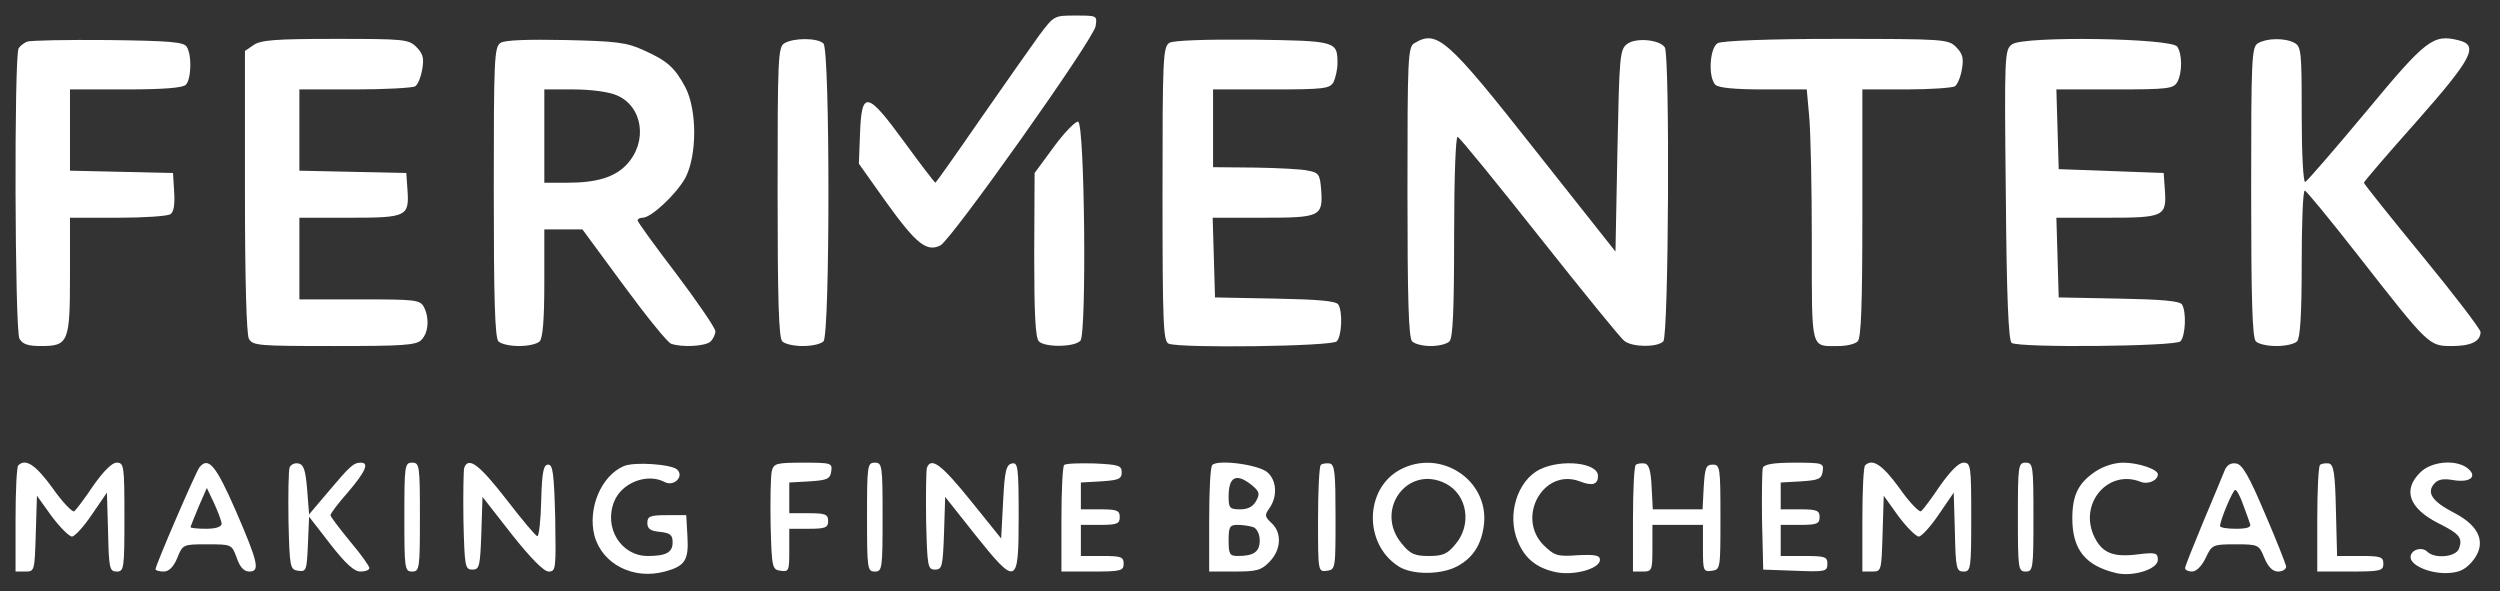
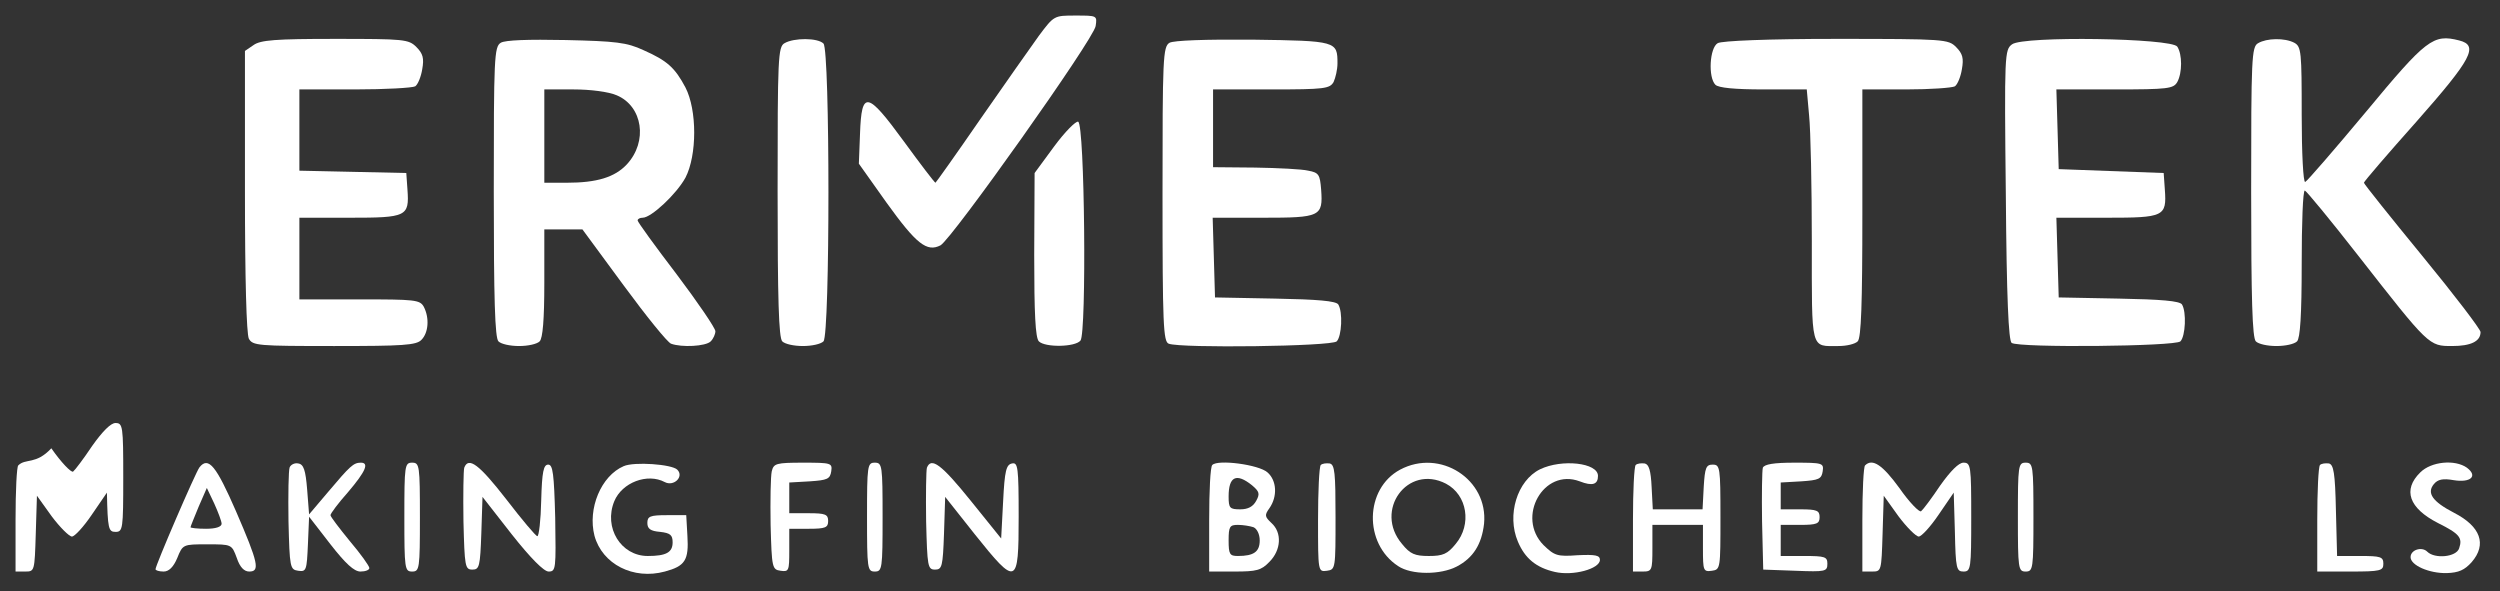
<svg xmlns="http://www.w3.org/2000/svg" version="1.1" id="Шар_1" x="0px" y="0px" viewBox="0 0 643 152" style="enable-background:new 0 0 643 152;" xml:space="preserve">
  <rect x="0" y="0" width="643" height="152" fill="#333333" stroke="none" />
  <style type="text/css">
	.st0{fill:#fff;}
	.st1{fill:#fff;}
</style>
  <g transform="translate(0,152) scale(0.1,-0.1)">
    <path class="st0" d="M2672,1428c-21-29-89-126-151-215c-62-90-114-163-115-163c-2,0-38,47-81,106c-95,130-109,132-113,21l-3-78   l71-100c77-107,104-128,139-110c29,16,394,530,399,564c4,27,4,27-52,27C2711,1480,2711,1480,2672,1428z" />
-     <path class="st0" d="M70,1413c-8-3-18-11-22-17c-12-18-10-724,2-747c8-14,21-19,55-19c71,0,75,9,75,181v149h123c67,0,128,4,135,9   c9,5,12,25,10,57l-3,49l-132,3l-133,3v104v105h143c98,0,147,4,155,12c14,14,16,77,2,98c-8,12-43,15-202,17   C172,1418,78,1416,70,1413z" />
    <path class="st0" d="M652,1404l-22-15v-360c0-229,4-367,10-380c10-18,23-19,220-19c176,0,211,2,224,16c18,18,21,56,6,85   c-10,18-23,19-165,19H770v105v105h129c147,0,154,3,149,72l-3,43l-137,3l-138,3v104v105h143c78,0,148,4,155,8c7,5,15,25,18,44   c5,28,2,40-15,57c-20,20-31,21-209,21C708,1420,670,1417,652,1404z" />
    <path class="st0" d="M1288,1410c-17-10-18-40-18-383c0-277,3-376,12-385c7-7,30-12,53-12s46,5,53,12c8,8,12,56,12,150v138h49h49   l106-144c58-79,113-147,122-150c27-10,89-7,102,6c7,7,12,19,12,26c0,8-45,74-100,147c-55,72-100,134-100,138s6,7,13,7   c22,0,87,61,110,103c30,58,30,174,0,232c-27,51-47,69-108,96c-43,20-71,23-200,26C1359,1419,1299,1417,1288,1410z M1586,1275   c67-28,81-119,26-178c-31-33-77-47-154-47h-58v120v120h75C1519,1290,1565,1284,1586,1275z" />
    <path class="st0" d="M2018,1409c-17-9-18-38-18-382c0-277,3-376,12-385c7-7,30-12,53-12s46,5,53,12c17,17,17,749,0,766   C2103,1423,2042,1423,2018,1409z" />
    <path class="st0" d="M3008,1410c-17-10-18-40-18-389c0-336,2-380,16-385c31-12,419-7,432,6s16,76,4,95c-6,9-54,13-162,15l-155,3   l-3,103l-3,102h129c148,0,155,3,150,72c-3,39-6,44-33,49c-16,4-78,7-137,8l-108,1v100v100h150c137,0,150,2,160,19c5,11,10,32,10,48   c0,57-2,58-217,61C3098,1419,3019,1416,3008,1410z" />
-     <path class="st0" d="M3638,1409c-17-9-18-38-18-382c0-277,3-376,12-385c7-7,28-12,48-12s41,5,48,12c9,9,12,83,12,271   c0,149,4,257,9,255c5-1,100-118,211-258s209-261,218-267c20-16,84-17,100-1c14,14,17,734,4,756c-13,20-74,26-97,9   c-19-15-20-30-25-275l-5-259l-209,264C3722,1421,3696,1444,3638,1409z" />
    <path class="st0" d="M4418,1409c-21-12-25-88-6-107c8-8,50-12,124-12h111l6-67c4-38,7-183,7-324c0-285-4-269,69-269   c20,0,42,5,49,12c9,9,12,96,12,330v318h113c61,0,118,4,125,8c7,5,15,25,18,44c5,28,2,40-15,57c-20,20-29,21-308,21   C4546,1420,4428,1415,4418,1409z" />
    <path class="st0" d="M5175,1406c-19-14-20-24-16-388c2-263,7-375,15-380c20-13,421-9,434,4s16,76,4,95c-6,9-54,13-162,15l-155,3   l-3,103l-3,102h129c148,0,155,3,150,72l-3,43l-135,5l-135,5l-3,103l-3,102h150c138,0,151,2,161,19c13,24,13,71,0,91   C5586,1422,5204,1428,5175,1406z" />
    <path class="st0" d="M5808,1409c-17-9-18-38-18-382c0-277,3-376,12-385c7-7,30-12,53-12s46,5,53,12c8,8,12,67,12,200   c0,103,3,188,8,188c4-1,66-76,137-167c183-234,182-233,242-233c48,0,73,12,73,36c0,7-67,95-150,196c-82,100-150,185-150,188   s61,74,135,157c143,162,161,196,110,209c-67,17-84,4-240-184c-81-97-151-178-156-180s-9,73-9,172c0,163-1,176-19,186   C5876,1423,5830,1422,5808,1409z" />
    <path class="st0" d="M2711,1143l-50-68l-1-211c0-150,3-213,12-222c16-16,93-15,107,2c16,19,11,558-6,563   C2767,1209,2739,1181,2711,1143z" />
-     <path class="st1" d="M47,323c-4-3-7-66-7-140V50h25c24,0,24,1,27,97l3,98l38-53c21-28,45-52,52-52s30,25,51,56l39,57l3-102   c2-93,4-101,22-101c19,0,20,7,20,140c0,132-1,140-20,140c-12,0-33-21-60-59c-22-33-44-62-49-66c-5-3-31,24-56,60   C92,324,66,342,47,323z" />
+     <path class="st1" d="M47,323c-4-3-7-66-7-140V50h25c24,0,24,1,27,97l3,98l38-53c21-28,45-52,52-52s30,25,51,56l39,57c2-93,4-101,22-101c19,0,20,7,20,140c0,132-1,140-20,140c-12,0-33-21-60-59c-22-33-44-62-49-66c-5-3-31,24-56,60   C92,324,66,342,47,323z" />
    <path class="st1" d="M513,318C503,305,400,66,400,56c0-3,9-6,21-6c13,0,25,11,35,35c14,35,15,35,77,35c63,0,63,0,76-35   c8-24,19-35,32-35c28,0,24,21-34,155C556,322,536,347,513,318z M570,173c0-8-15-13-40-13c-22,0-40,2-40,4s10,26,21,53l21,48l19-40   C561,203,570,179,570,173z" />
    <path class="st1" d="M745,318c-3-8-4-70-3-139c3-119,4-124,25-127s22,1,25,68l3,71l55-71c39-50,61-70,77-70c13,0,23,4,23,9   s-22,36-50,69c-27,33-50,63-50,67s20,31,45,59c46,54,55,76,33,76c-19,0-28-9-83-74l-50-59l-5,64c-4,50-9,65-23,67   C758,330,748,325,745,318z" />
    <path class="st1" d="M1040,190c0-133,1-140,20-140s20,7,20,140s-1,140-20,140S1040,323,1040,190z" />
    <path class="st1" d="M1194,317c-2-7-3-69-2-138c3-116,4-124,23-124c18,0,20,8,23,94l3,93l75-96c49-62,83-96,95-96c19,0,19,7,17,138   c-3,114-6,137-18,137s-16-18-18-92c-1-51-6-93-10-92c-4,0-40,43-80,95C1232,326,1205,346,1194,317z" />
    <path class="st1" d="M1604,321c-58-25-93-109-75-179c20-73,100-114,181-92c52,14,62,29,58,92l-3,53h-50c-43,0-50-3-50-20   c0-15,8-21,33-23c26-3,32-8,32-27c0-26-17-35-64-35c-69,0-114,73-86,141c20,48,85,73,130,49c23-12,50,14,32,32   C1728,326,1631,333,1604,321z" />
    <path class="st1" d="M1985,308c-3-13-4-75-3-138c3-111,4-115,26-118c21-3,22,0,22,52v56h50c43,0,50,3,50,20s-7,20-50,20h-50v39v40   l53,3c45,3,52,6,55,26c3,21,0,22-72,22C1996,330,1990,328,1985,308z" />
    <path class="st1" d="M2230,190c0-133,1-140,20-140s20,7,20,140s-1,140-20,140S2230,323,2230,190z" />
    <path class="st1" d="M2384,317c-2-7-3-69-2-138c3-116,4-124,23-124c18,0,20,8,23,93l3,94l76-96c108-135,113-133,113,45   c0,128-2,140-17,137s-19-18-23-98l-5-95l-79,98C2421,326,2395,345,2384,317z" />
-     <path class="st1" d="M2737,324c-4-4-7-67-7-141V50h80c73,0,80,2,80,20s-7,20-55,20h-55v40v40h50c43,0,50,3,50,20s-7,20-50,20h-50   v34v35l53,3c44,3,52,6,52,23c0,18-8,20-70,23C2776,329,2741,328,2737,324z" />
    <path class="st1" d="M3118,324c-5-4-8-67-8-141V50h65c57,0,69,3,90,25c30,30,33,75,5,100c-17,16-18,20-5,38c21,30,19,71-5,92   C3238,325,3132,339,3118,324z M3220,272c19-16,21-22,11-40c-8-15-21-22-41-22c-27,0-30,3-30,33C3160,295,3180,304,3220,272z    M3224,164c9-4,16-18,16-34c0-29-15-40-56-40c-21,0-24,4-24,40s3,40,24,40C3197,170,3215,167,3224,164z" />
    <path class="st1" d="M3397,324c-4-4-7-68-7-141c0-134,0-134,23-131c22,3,22,6,22,138c0,114-2,135-15,138   C3411,329,3401,328,3397,324z" />
    <path class="st1" d="M3601,312c-91-49-94-190-5-248c34-23,109-23,151-1s64,57,70,110C3828,287,3704,367,3601,312z M3719,276   c55-29,67-105,25-155c-21-26-33-31-69-31s-48,5-69,31C3533,207,3620,327,3719,276z" />
    <path class="st1" d="M3961,313c-59-29-86-118-57-186c18-43,47-67,95-78c47-11,116,8,116,31c0,12-12,14-57,12c-53-4-60-1-88,26   c-71,72,0,199,93,164c33-13,47-8,47,14C4110,330,4017,340,3961,313z" />
    <path class="st1" d="M4207,324c-4-4-7-67-7-141V50h25c24,0,25,3,25,60v60h65h65v-61c0-57,1-60,23-57s22,6,22,138   c0,128-1,135-20,135c-17,0-20-8-23-57l-3-58h-64h-64l-3,57c-2,43-7,59-18,61C4221,329,4211,328,4207,324z" />
    <path class="st1" d="M4534,317c-2-7-3-69-2-138l3-124l83-3c77-3,82-2,82,18c0,18-6,20-60,20h-60v40v40h50c43,0,50,3,50,20   s-7,20-50,20h-50v34v35l53,3c45,3,52,6,55,26c3,21,0,22-73,22C4562,330,4538,326,4534,317z" />
    <path class="st1" d="M4797,323c-4-3-7-66-7-140V50h25c24,0,24,1,27,97l3,98l38-53c21-28,45-52,52-52s30,25,51,56l39,57l3-102   c2-93,4-101,22-101c19,0,20,7,20,140c0,132-1,140-20,140c-12,0-33-21-60-59c-22-33-44-62-49-66c-5-3-31,24-56,60   C4842,324,4816,342,4797,323z" />
    <path class="st1" d="M5190,190c0-133,1-140,20-140s20,7,20,140s-1,140-20,140S5190,323,5190,190z" />
-     <path class="st1" d="M5389,307c-43-29-59-60-59-120c0-80,33-122,113-141c43-10,107,10,107,34c0,18-5,20-53,14c-65-8-93,5-113,51   c-35,84,40,168,121,136c19-8,45,3,45,19c0,13-50,30-89,30C5438,330,5410,321,5389,307z" />
-     <path class="st1" d="M5721,308c-5-13-30-72-55-132s-46-113-46-117c0-5,8-9,18-9c11,0,25,14,35,35c16,34,18,35,77,35s60-1,74-35   c10-24,22-35,35-35c12,0,21,6,21,13c-1,6-25,68-55,137c-41,97-58,126-74,128C5737,330,5727,324,5721,308z M5769,223   c8-21,16-44,18-50c4-9-7-13-36-13c-23,0-41,3-41,7c0,15,33,93,39,93C5753,260,5762,243,5769,223z" />
    <path class="st1" d="M5967,324c-4-4-7-67-7-141V50h85c78,0,85,2,85,20s-7,20-60,20h-59l-3,117c-2,97-6,118-18,121   C5981,329,5971,328,5967,324z" />
    <path class="st1" d="M6225,305c-46-45-29-92,45-130c56-28,64-38,55-65c-7-23-63-28-82-9c-14,14-43,5-43-14c0-21,48-42,93-41   c31,1,46,8,64,28c40,46,23,92-45,127c-56,29-71,51-52,74c10,12,23,15,51,10c43-7,63,10,34,32C6314,339,6253,333,6225,305z" />
  </g>
</svg>